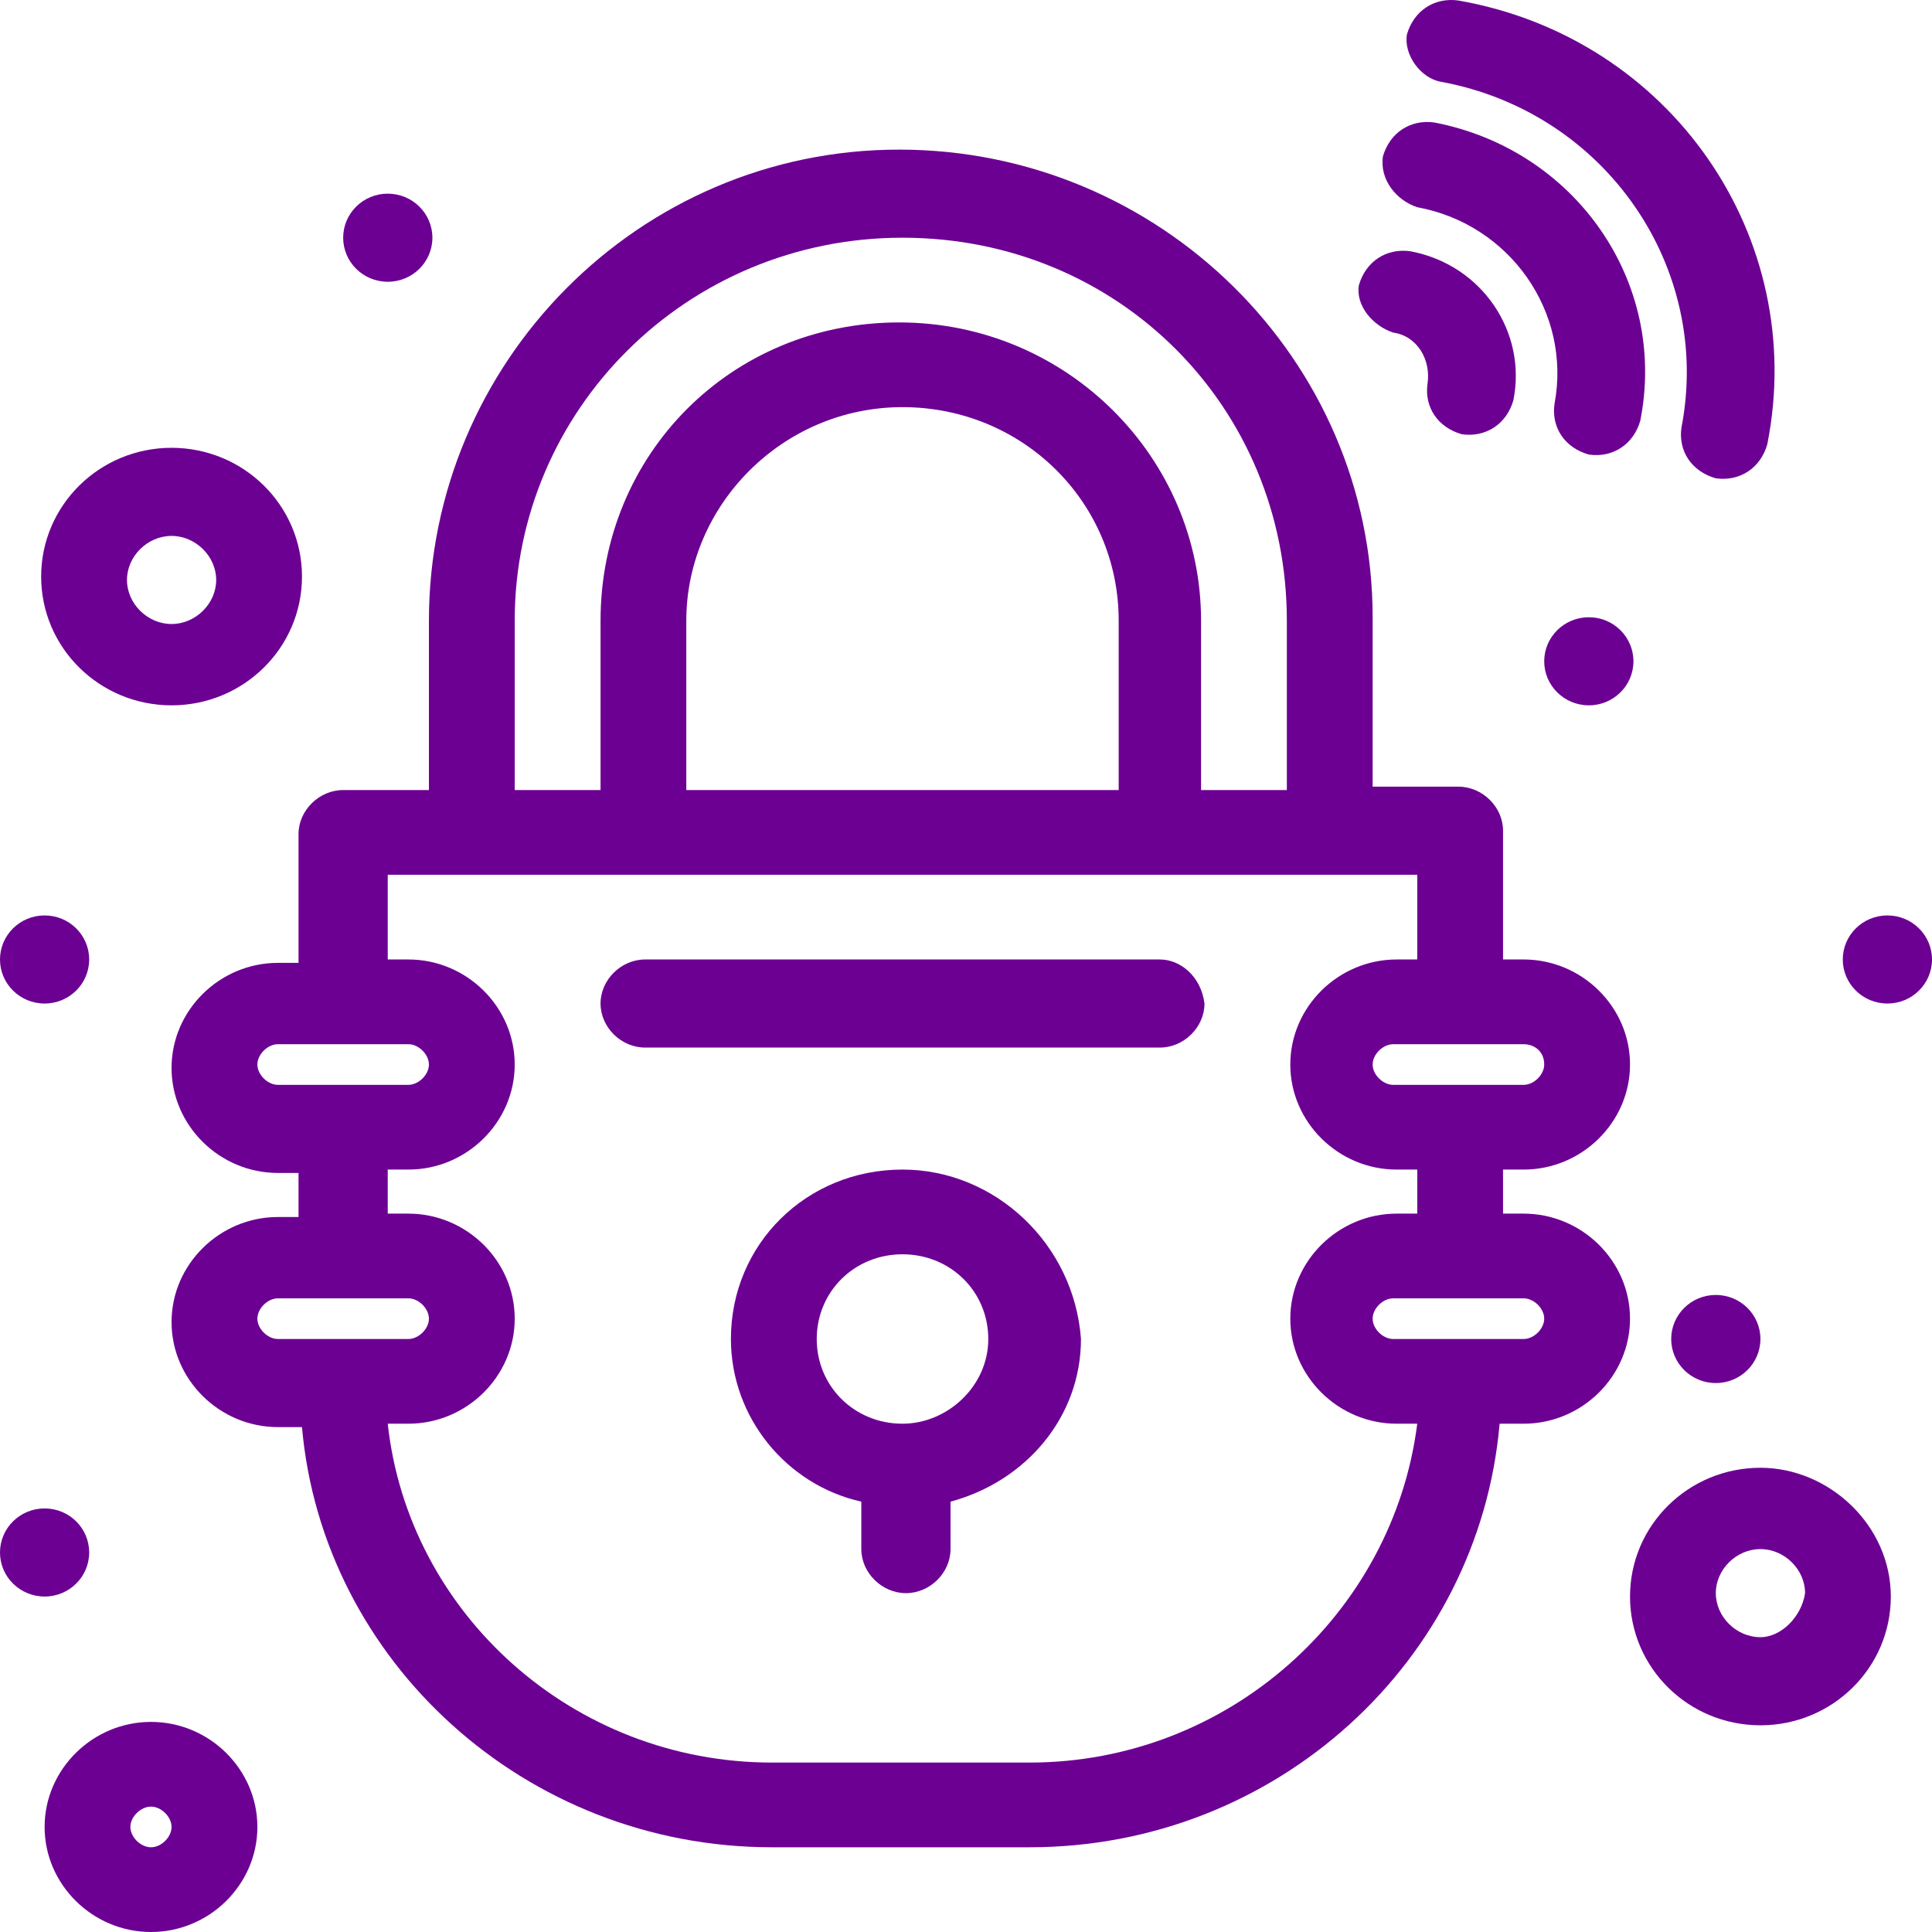
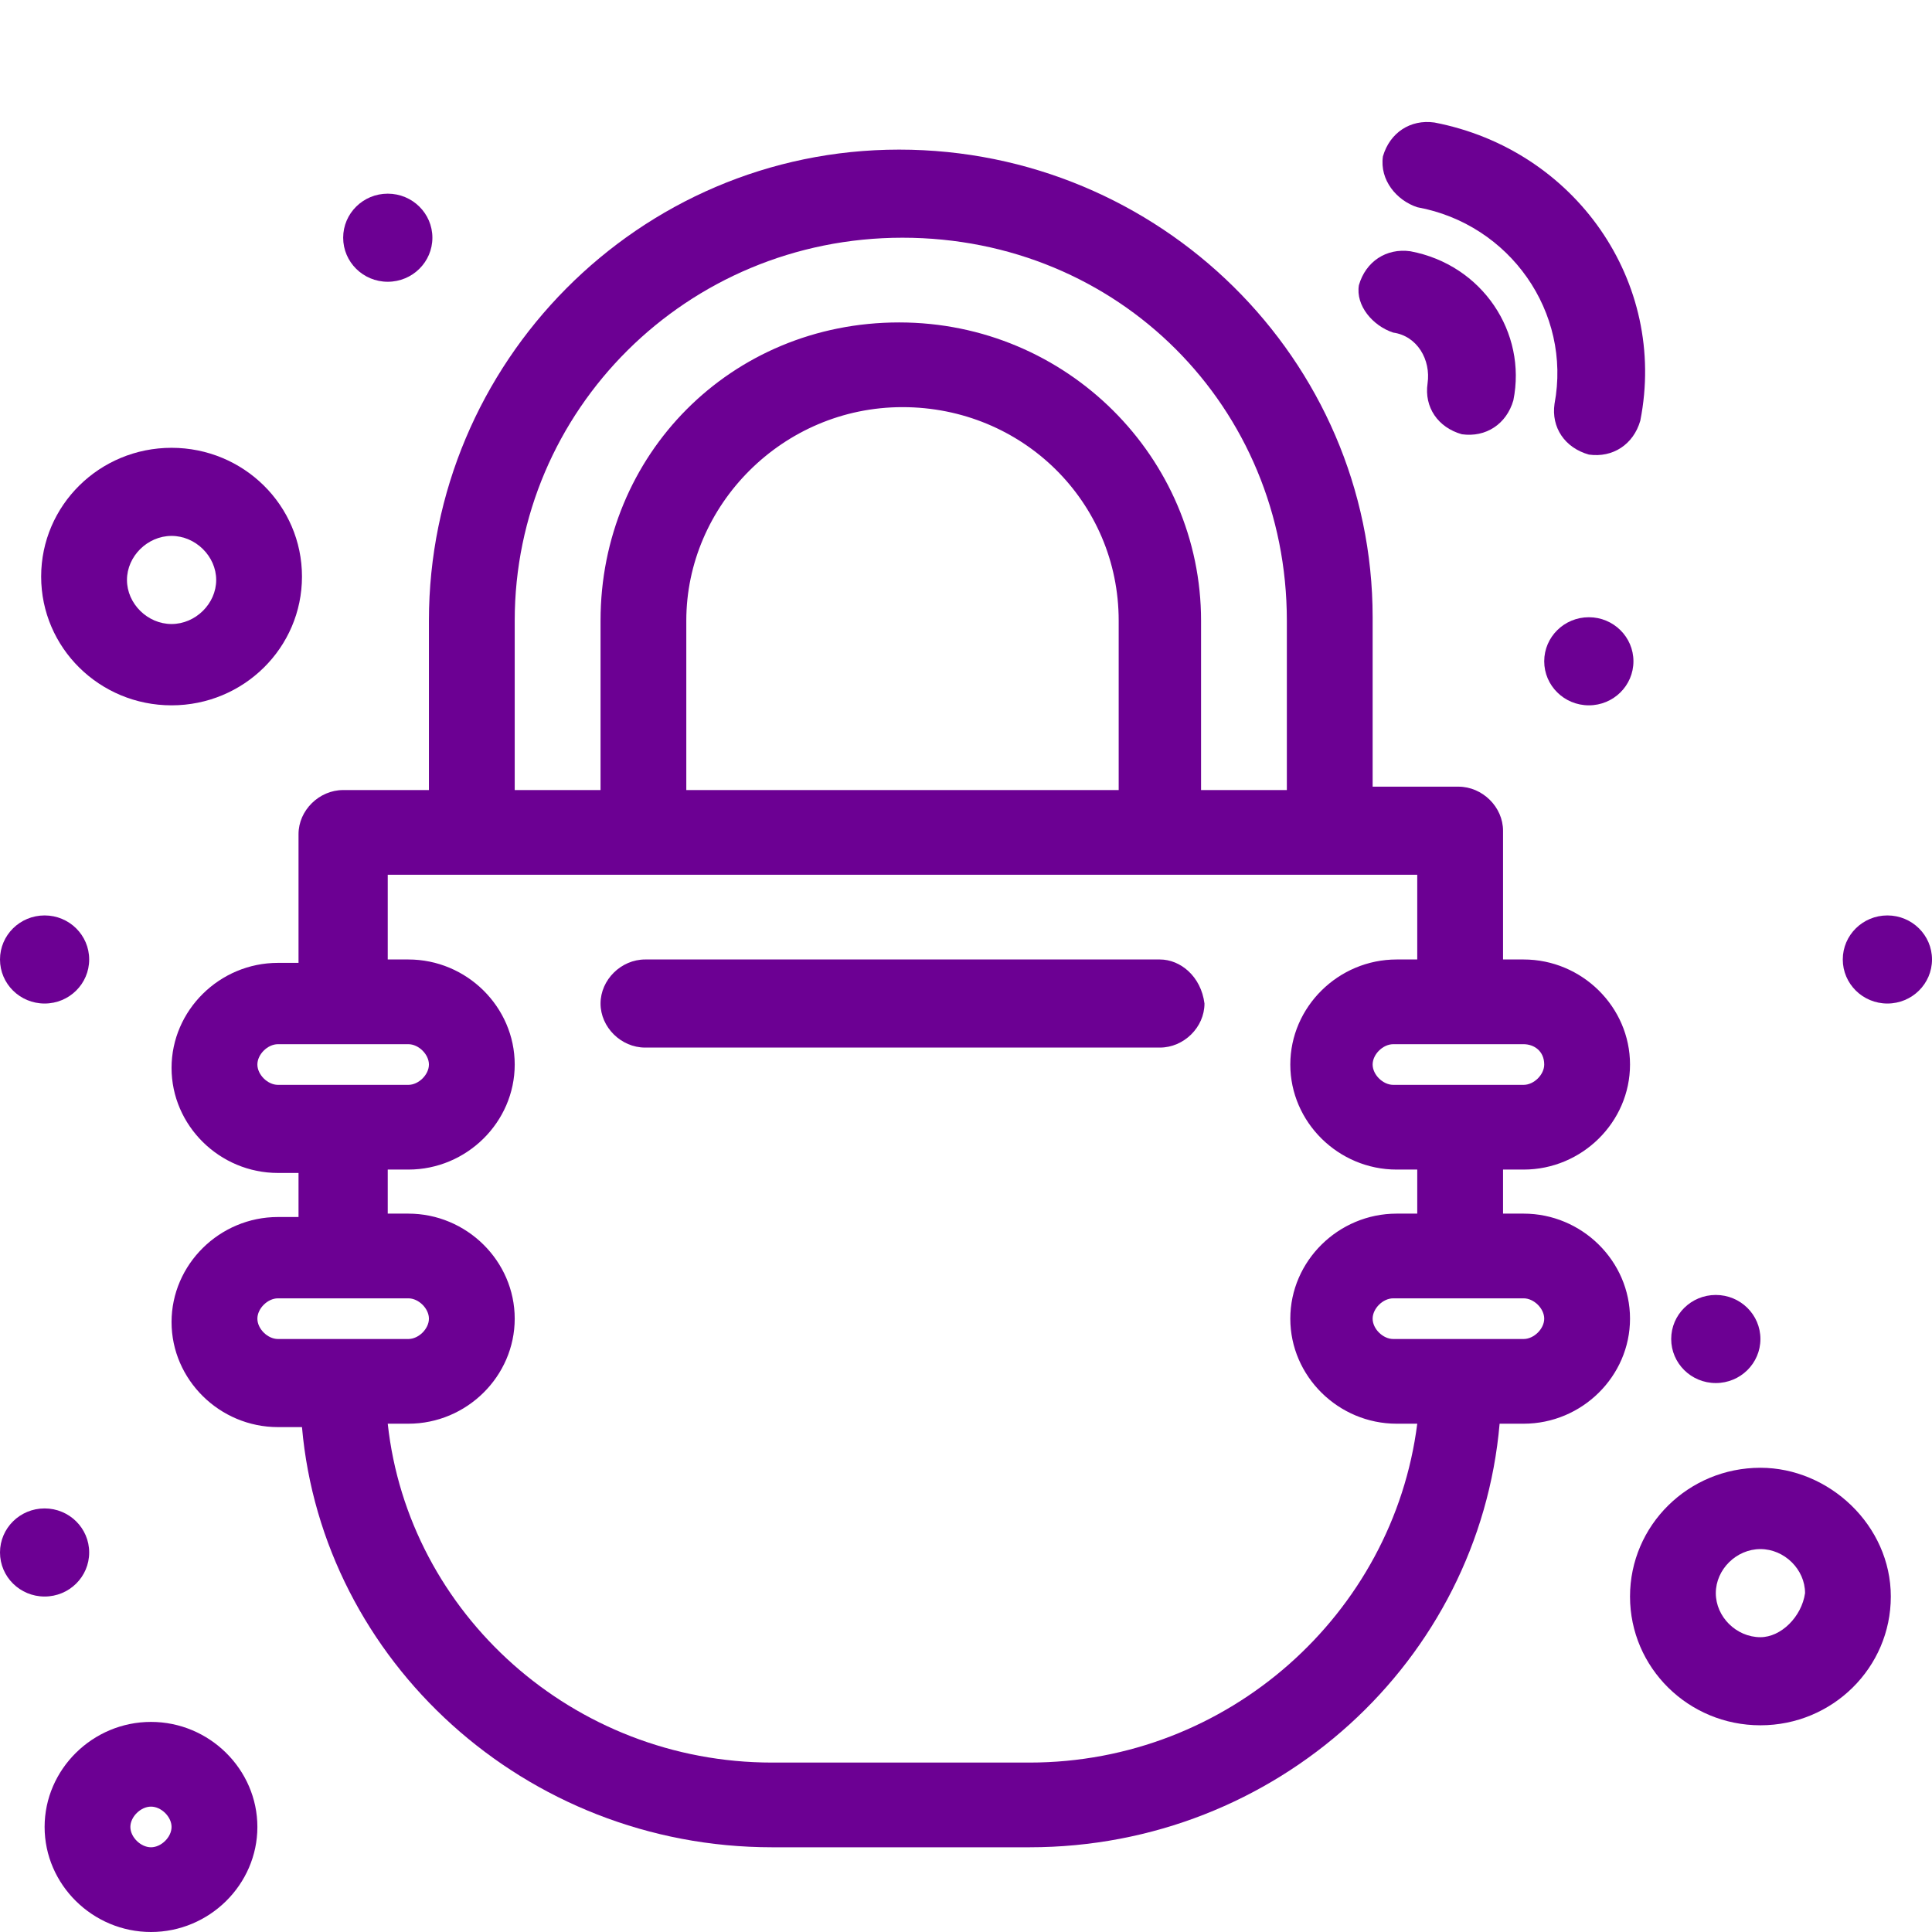
<svg xmlns="http://www.w3.org/2000/svg" width="200px" height="200px" viewBox="0 0 200 200" version="1.1">
  <title>Group 16@1x</title>
  <g id="🟩-Ready-for-Dev" stroke="none" stroke-width="1" fill="none" fill-rule="evenodd">
    <g id="Desktop/Medium/B2G" transform="translate(-350, -1475)" fill="#6C0093">
      <g id="Soemthing" transform="translate(220, 904)">
        <g id="Group-13" transform="translate(0, 474)">
          <g id="Group-16" transform="translate(130, 97)">
            <path d="M195.382,94.765 C197.932,94.765 200,96.806 200,99.325 C200,101.844 197.932,103.885 195.382,103.885 C192.833,103.885 190.764,101.844 190.764,99.325 C190.764,96.806 192.833,94.765 195.382,94.765 Z" id="Fill-1" />
            <path d="M164.479,63.896 C167.025,63.896 169.093,65.938 169.093,68.456 C169.093,70.975 167.025,73.016 164.479,73.016 C161.926,73.016 159.857,70.975 159.857,68.456 C159.857,65.938 161.926,63.896 164.479,63.896 Z" id="Fill-2" />
            <path d="M40.139,20.048 C42.692,20.048 44.761,22.09 44.761,24.608 C44.761,27.127 42.692,29.168 40.139,29.168 C37.59,29.168 35.525,27.127 35.525,24.608 C35.525,22.09 37.59,20.048 40.139,20.048 Z" id="Fill-3" />
            <path d="M4.618,94.765 C7.168,94.765 9.232,96.806 9.232,99.325 C9.232,101.844 7.168,103.885 4.618,103.885 C2.065,103.885 0,101.844 0,99.325 C0,96.806 2.065,94.765 4.618,94.765 Z" id="Fill-4" />
            <path d="M4.618,156.152 C7.168,156.152 9.232,158.194 9.232,160.712 C9.232,163.231 7.168,165.272 4.618,165.272 C2.065,165.272 0,163.231 0,160.712 C0,158.194 2.065,156.152 4.618,156.152 Z" id="Fill-5" />
            <path d="M177.62,134.053 C180.169,134.053 182.238,136.094 182.238,138.613 C182.238,141.131 180.169,143.173 177.62,143.173 C175.07,143.173 173.002,141.131 173.002,138.613 C173.002,136.094 175.07,134.053 177.62,134.053 Z" id="Fill-6" />
            <path d="M144.227,34.43 C146.713,34.781 148.135,37.236 147.781,39.692 C147.422,42.147 148.845,44.252 151.331,44.954 C153.817,45.304 155.952,43.901 156.662,41.446 C158.08,34.43 153.463,27.414 146.004,26.011 C143.517,25.661 141.382,27.064 140.673,29.519 C140.322,31.624 142.095,33.729 144.227,34.43 Z" id="Fill-7" />
            <path d="M146.713,21.451 C156.304,23.205 162.702,32.325 160.925,41.797 C160.567,44.252 161.989,46.357 164.479,47.058 C166.965,47.409 169.093,46.006 169.803,43.551 C172.647,29.168 163.053,15.488 148.49,12.682 C146.004,12.331 143.872,13.734 143.159,16.189 C142.808,18.645 144.581,20.75 146.713,21.451 Z" id="Fill-8" />
-             <path d="M149.199,8.472 C166.252,11.629 177.265,27.765 174.066,44.252 C173.711,46.708 175.133,48.812 177.62,49.514 C180.106,49.865 182.238,48.461 182.947,46.006 C187.21,24.608 173.002,3.912 150.976,0.053 C148.49,-0.297 146.358,1.106 145.645,3.561 C145.294,5.666 147.068,8.121 149.199,8.472 Z" id="Fill-9" />
            <path d="M157.726,138.613 L144.227,138.613 C143.159,138.613 142.095,137.561 142.095,136.508 C142.095,135.456 143.159,134.403 144.227,134.403 L157.726,134.403 C158.79,134.403 159.857,135.456 159.857,136.508 C159.857,137.561 158.79,138.613 157.726,138.613 Z M106.57,182.461 L79.927,182.461 C59.324,182.461 42.274,167.026 40.139,147.382 L42.274,147.382 C48.311,147.382 53.283,142.471 53.283,136.508 C53.283,130.545 48.311,125.634 42.274,125.634 L40.139,125.634 L40.139,121.074 L42.274,121.074 C48.311,121.074 53.283,116.163 53.283,110.199 C53.283,104.236 48.311,99.325 42.274,99.325 L40.139,99.325 L40.139,90.556 L146.713,90.556 L146.713,99.325 L144.581,99.325 C138.545,99.325 133.572,104.236 133.572,110.199 C133.572,116.163 138.545,121.074 144.581,121.074 L146.713,121.074 L146.713,125.634 L144.581,125.634 C138.545,125.634 133.572,130.545 133.572,136.508 C133.572,142.471 138.545,147.382 144.581,147.382 L146.713,147.382 C144.227,167.026 127.174,182.461 106.57,182.461 Z M26.644,136.508 C26.644,135.456 27.708,134.403 28.772,134.403 L42.274,134.403 C43.335,134.403 44.402,135.456 44.402,136.508 C44.402,137.561 43.335,138.613 42.274,138.613 L28.772,138.613 C27.708,138.613 26.644,137.561 26.644,136.508 Z M26.644,110.199 C26.644,109.147 27.708,108.095 28.772,108.095 L42.274,108.095 C43.335,108.095 44.402,109.147 44.402,110.199 C44.402,111.252 43.335,112.304 42.274,112.304 L28.772,112.304 C27.708,112.304 26.644,111.252 26.644,110.199 Z M115.806,81.786 L71.046,81.786 L71.046,64.247 C71.046,52.32 80.995,42.147 93.426,42.147 C105.861,42.147 115.806,51.969 115.806,64.247 L115.806,81.786 Z M53.283,64.247 C53.283,42.498 71.046,24.608 93.426,24.608 C115.806,24.608 133.214,42.147 133.214,64.247 L133.214,81.786 L124.333,81.786 L124.333,64.247 C124.333,47.409 110.479,33.378 93.075,33.378 C75.664,33.378 62.168,47.058 62.168,64.247 L62.168,81.786 L53.283,81.786 L53.283,64.247 Z M159.857,110.199 C159.857,111.252 158.79,112.304 157.726,112.304 L144.227,112.304 C143.159,112.304 142.095,111.252 142.095,110.199 C142.095,109.147 143.159,108.095 144.227,108.095 L157.726,108.095 C158.79,108.095 159.857,108.796 159.857,110.199 Z M157.726,125.634 L155.594,125.634 L155.594,121.074 L157.726,121.074 C163.762,121.074 168.739,116.163 168.739,110.199 C168.739,104.236 163.762,99.325 157.726,99.325 L155.594,99.325 L155.594,85.995 C155.594,83.54 153.463,81.435 150.976,81.435 L142.095,81.435 L142.095,63.896 C142.095,37.236 120.07,15.488 93.075,15.488 C66.073,15.488 44.402,37.587 44.402,64.247 L44.402,81.786 L35.525,81.786 C33.035,81.786 30.903,83.891 30.903,86.346 L30.903,99.676 L28.772,99.676 C22.731,99.676 17.759,104.587 17.759,110.55 C17.759,116.513 22.731,121.424 28.772,121.424 L30.903,121.424 L30.903,125.985 L28.772,125.985 C22.731,125.985 17.759,130.896 17.759,136.859 C17.759,142.822 22.731,147.733 28.772,147.733 L31.261,147.733 C33.39,171.937 54.351,191.23 79.927,191.23 L106.57,191.23 C132.146,191.23 153.108,171.937 155.239,147.382 L157.726,147.382 C163.762,147.382 168.739,142.471 168.739,136.508 C168.739,130.545 163.762,125.634 157.726,125.634 Z" id="Fill-10" />
            <path d="M17.759,55.477 C20.245,55.477 22.38,57.582 22.38,60.037 C22.38,62.493 20.245,64.598 17.759,64.598 C15.273,64.598 13.144,62.493 13.144,60.037 C13.144,57.582 15.273,55.477 17.759,55.477 Z M17.759,73.016 C25.221,73.016 31.261,67.053 31.261,59.687 C31.261,52.32 25.221,46.357 17.759,46.357 C10.3,46.357 4.26,52.32 4.26,59.687 C4.26,67.053 10.3,73.016 17.759,73.016 Z" id="Fill-11" />
            <path d="M182.238,169.482 C179.751,169.482 177.62,167.377 177.62,164.922 C177.62,162.466 179.751,160.361 182.238,160.361 C184.724,160.361 186.859,162.466 186.859,164.922 C186.501,167.377 184.369,169.482 182.238,169.482 Z M182.238,151.943 C174.779,151.943 168.739,157.906 168.739,165.272 C168.739,172.639 174.779,178.602 182.238,178.602 C189.697,178.602 195.737,172.639 195.737,165.272 C195.737,157.906 189.345,151.943 182.238,151.943 Z" id="Fill-12" />
            <path d="M15.631,191.23 C14.563,191.23 13.496,190.178 13.496,189.126 C13.496,188.073 14.563,187.021 15.631,187.021 C16.695,187.021 17.759,188.073 17.759,189.126 C17.759,190.178 16.695,191.23 15.631,191.23 Z M15.631,178.251 C9.59,178.251 4.618,183.162 4.618,189.126 C4.618,195.089 9.59,200 15.631,200 C21.671,200 26.644,195.089 26.644,189.126 C26.644,183.162 21.671,178.251 15.631,178.251 Z" id="Fill-13" />
-             <path d="M93.426,147.382 C88.453,147.382 84.548,143.524 84.548,138.613 C84.548,133.702 88.453,129.843 93.426,129.843 C98.399,129.843 102.307,133.702 102.307,138.613 C102.307,143.524 98.047,147.382 93.426,147.382 Z M93.426,121.074 C83.481,121.074 75.664,128.791 75.664,138.613 C75.664,146.681 81.349,153.697 89.163,155.45 L89.163,160.361 C89.163,162.817 91.298,164.922 93.784,164.922 C96.271,164.922 98.399,162.817 98.399,160.361 L98.399,155.45 C106.216,153.346 111.901,146.681 111.901,138.613 C111.192,128.791 103.02,121.074 93.426,121.074 Z" id="Fill-14" />
            <path d="M120.07,99.325 L66.783,99.325 C64.296,99.325 62.168,101.43 62.168,103.885 C62.168,106.341 64.296,108.445 66.783,108.445 L120.07,108.445 C122.556,108.445 124.687,106.341 124.687,103.885 C124.333,101.079 122.201,99.325 120.07,99.325 Z" id="Fill-15" />
          </g>
        </g>
      </g>
    </g>
  </g>
</svg>